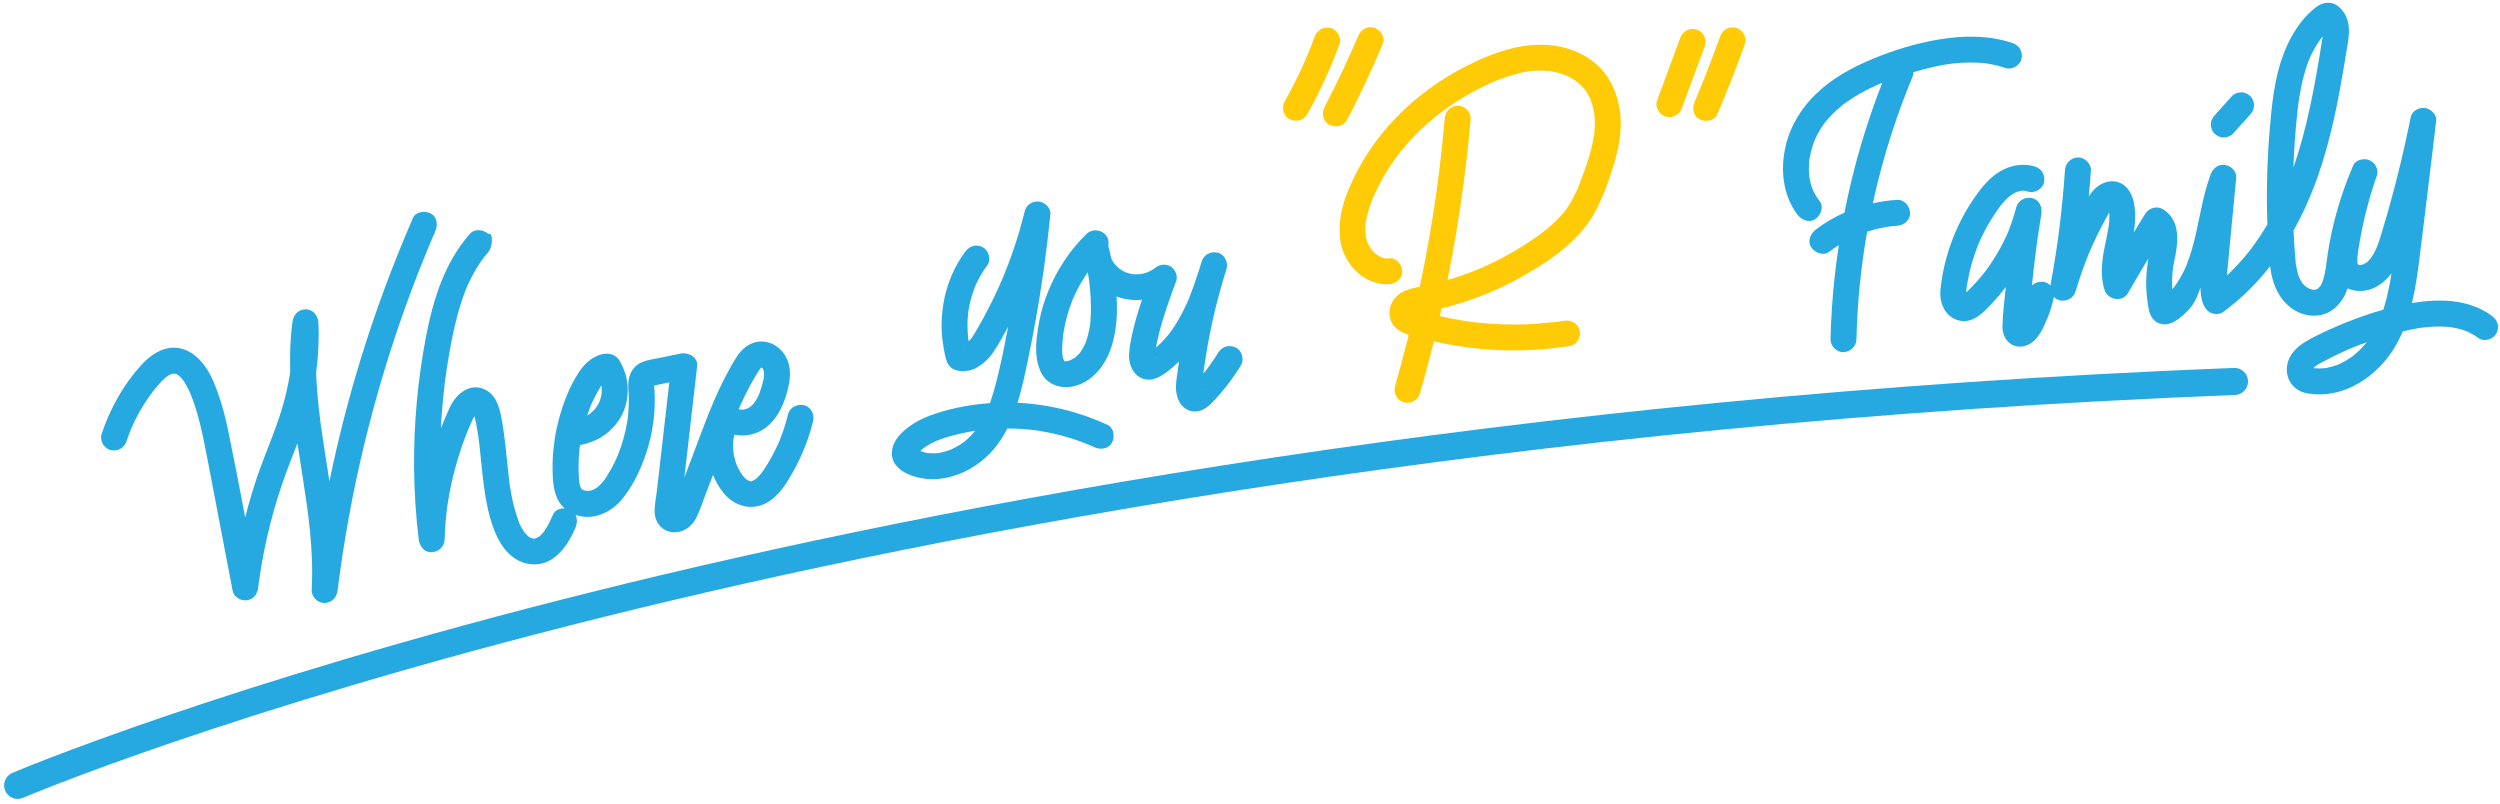
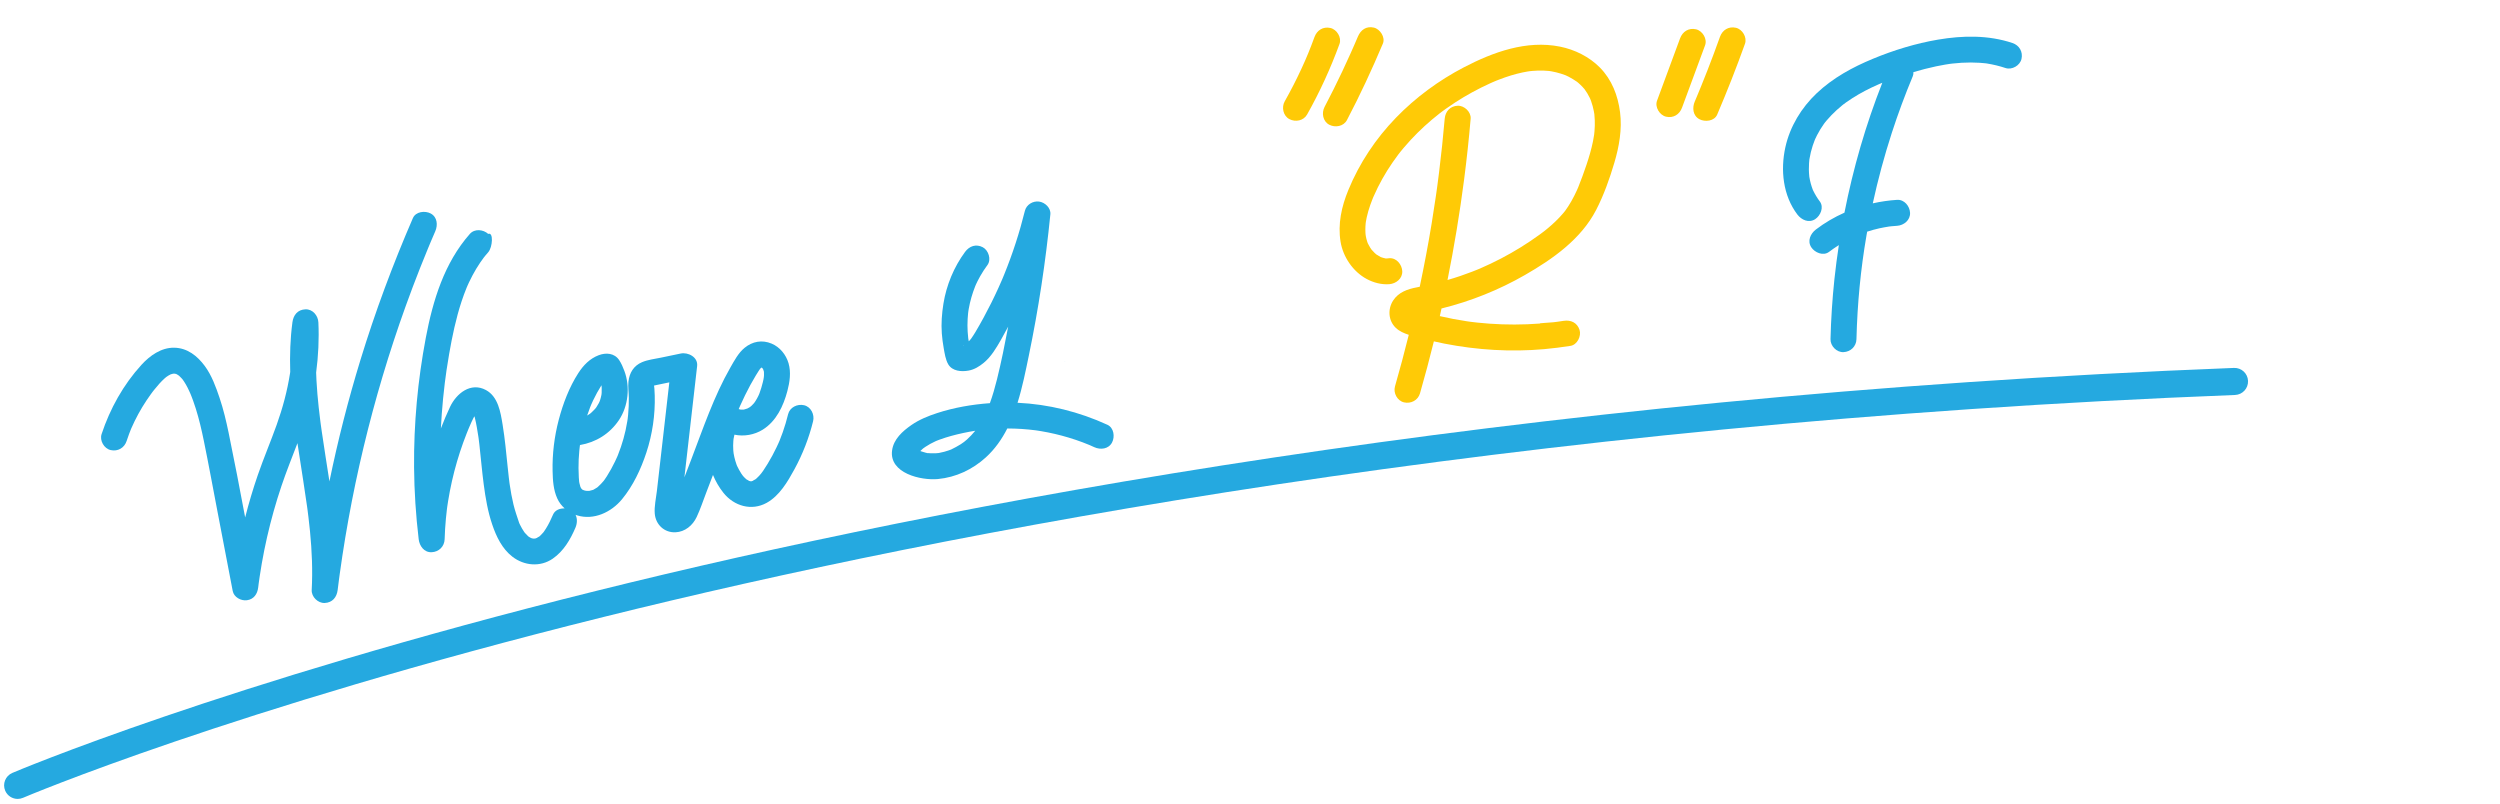
<svg xmlns="http://www.w3.org/2000/svg" width="314px" height="101px">
  <path fill-rule="evenodd" fill="rgb(255, 202, 6)" d="M167.103,3.515 C166.183,3.306 165.413,3.795 165.098,4.654 C164.526,6.219 164.102,7.248 163.453,8.650 C162.811,10.037 162.111,11.397 161.360,12.730 C160.941,13.473 161.158,14.545 161.945,14.960 C162.716,15.367 163.728,15.169 164.175,14.376 C165.772,11.542 167.125,8.574 168.242,5.520 C168.535,4.718 167.913,3.700 167.103,3.515 " />
  <path fill-rule="evenodd" fill="rgb(255, 202, 6)" d="M169.178,15.078 C170.823,11.942 172.317,8.734 173.691,5.471 C174.023,4.683 173.335,3.644 172.553,3.466 C171.598,3.248 170.904,3.760 170.548,4.604 C170.602,4.476 170.591,4.502 170.514,4.684 C170.469,4.789 170.425,4.892 170.380,4.997 C170.291,5.205 170.201,5.413 170.111,5.621 C169.952,5.984 169.792,6.347 169.630,6.709 C169.294,7.458 168.951,8.204 168.601,8.948 C167.887,10.458 167.140,11.953 166.364,13.433 C165.968,14.188 166.146,15.239 166.948,15.663 C167.700,16.060 168.756,15.884 169.178,15.078 " />
  <path fill-rule="evenodd" fill="rgb(255, 202, 6)" d="M213.022,3.680 C212.099,3.470 211.334,3.961 211.017,4.818 C210.052,7.429 209.087,10.040 208.122,12.651 C207.826,13.451 208.453,14.472 209.260,14.656 C210.183,14.866 210.949,14.375 211.265,13.517 C212.230,10.906 213.195,8.296 214.160,5.685 C214.456,4.884 213.830,3.864 213.022,3.680 " />
  <path fill-rule="evenodd" fill="rgb(255, 202, 6)" d="M218.032,3.489 C217.117,3.281 216.335,3.766 216.027,4.628 C215.524,6.036 215.003,7.437 214.459,8.829 C214.197,9.499 213.930,10.168 213.659,10.835 C213.513,11.194 213.365,11.552 213.217,11.910 C213.153,12.063 213.088,12.216 213.024,12.370 C212.948,12.550 212.938,12.574 212.995,12.439 C212.952,12.541 212.908,12.643 212.865,12.745 C212.532,13.527 212.605,14.528 213.450,14.975 C214.149,15.344 215.323,15.228 215.680,14.390 C216.928,11.458 218.099,8.496 219.170,5.494 C219.457,4.690 218.846,3.675 218.032,3.489 " />
-   <path fill-rule="evenodd" fill="rgb(255, 202, 6)" d="M198.086,10.286 C198.141,10.332 198.166,10.353 198.168,10.353 C198.144,10.333 198.120,10.313 198.096,10.293 C198.093,10.291 198.089,10.288 198.086,10.286 " />
  <path fill-rule="evenodd" fill="rgb(255, 202, 6)" d="M202.762,20.442 C202.165,22.456 201.441,24.497 200.477,26.365 C198.580,30.040 195.030,32.533 191.524,34.546 C188.260,36.418 184.711,37.844 181.054,38.745 C180.984,39.065 180.915,39.386 180.842,39.705 C181.960,39.964 183.088,40.182 184.224,40.350 C184.366,40.371 184.507,40.392 184.649,40.411 C184.693,40.416 184.757,40.424 184.775,40.427 C185.049,40.459 185.323,40.493 185.597,40.522 C186.091,40.574 186.586,40.618 187.082,40.653 C188.127,40.727 189.176,40.763 190.225,40.761 C191.301,40.759 192.377,40.717 193.450,40.635 C193.1,40.592 194.549,40.539 195.097,40.476 C195.234,40.459 195.371,40.442 195.508,40.426 C195.524,40.424 195.574,40.417 195.616,40.412 C195.873,40.376 196.130,40.338 196.386,40.298 C197.292,40.157 198.094,40.517 198.391,41.436 C198.641,42.207 198.098,43.310 197.253,43.441 C196.155,43.612 195.052,43.755 193.945,43.853 C189.758,44.225 185.523,43.965 181.400,43.156 C180.963,43.070 180.527,42.974 180.093,42.875 C179.554,45.061 178.975,47.236 178.353,49.401 C178.101,50.278 177.217,50.737 176.348,50.539 C175.496,50.345 174.974,49.353 175.209,48.534 C175.827,46.384 176.404,44.223 176.942,42.052 C176.335,41.857 175.751,41.600 175.307,41.174 C174.364,40.269 174.280,38.828 174.976,37.748 C175.648,36.708 176.783,36.310 177.943,36.093 C178.069,36.070 178.194,36.041 178.319,36.016 C178.878,33.369 179.384,30.710 179.821,28.040 C180.006,26.916 180.179,25.790 180.342,24.662 C180.382,24.380 180.423,24.098 180.462,23.816 C180.485,23.647 180.508,23.477 180.532,23.308 C180.534,23.295 180.540,23.243 180.546,23.200 C180.617,22.675 180.684,22.150 180.749,21.623 C181.027,19.390 181.261,17.152 181.455,14.911 C181.534,13.998 182.139,13.323 183.085,13.281 C183.912,13.243 184.788,14.059 184.714,14.911 C184.494,17.465 184.221,20.013 183.891,22.555 C183.343,26.784 182.646,30.990 181.808,35.167 C182.352,35.009 182.893,34.841 183.429,34.658 C183.913,34.493 184.394,34.319 184.871,34.135 C185.086,34.052 185.300,33.967 185.513,33.881 C185.624,33.836 185.735,33.790 185.846,33.744 C185.863,33.736 185.879,33.730 185.902,33.720 C186.793,33.333 187.672,32.918 188.533,32.467 C190.209,31.592 191.823,30.595 193.353,29.484 C193.537,29.350 193.719,29.214 193.900,29.076 C193.944,29.042 194.020,28.982 194.047,28.961 C194.146,28.882 194.244,28.802 194.341,28.722 C194.691,28.433 195.031,28.133 195.358,27.819 C195.703,27.488 196.032,27.142 196.340,26.778 C196.416,26.688 196.491,26.597 196.564,26.505 C196.575,26.490 196.585,26.477 196.599,26.457 C196.721,26.286 196.841,26.115 196.955,25.940 C197.241,25.502 197.498,25.046 197.733,24.579 C197.839,24.369 197.941,24.156 198.039,23.941 C198.093,23.822 198.146,23.702 198.199,23.582 C198.203,23.571 198.214,23.546 198.225,23.519 C198.602,22.583 198.949,21.635 199.269,20.678 C199.592,19.714 199.880,18.737 200.081,17.739 C200.136,17.467 200.185,17.193 200.224,16.918 C200.222,16.908 200.263,16.544 200.269,16.467 C200.307,16.018 200.320,15.567 200.304,15.116 C200.296,14.872 200.273,14.630 200.254,14.386 C200.252,14.364 200.251,14.348 200.250,14.331 C200.249,14.324 200.248,14.319 200.246,14.311 C200.223,14.192 200.207,14.071 200.183,13.951 C200.100,13.523 199.986,13.101 199.839,12.689 C199.823,12.642 199.745,12.452 199.738,12.428 C199.715,12.379 199.692,12.328 199.668,12.279 C199.573,12.084 199.470,11.894 199.357,11.709 C199.254,11.538 199.141,11.374 199.025,11.212 C199.013,11.197 199.001,11.182 198.993,11.174 C198.918,11.091 198.847,11.006 198.771,10.924 C198.605,10.746 198.429,10.577 198.245,10.417 C198.219,10.395 198.193,10.374 198.168,10.353 C198.170,10.354 198.132,10.322 198.096,10.293 C198.077,10.278 198.059,10.263 198.041,10.247 C198.060,10.263 198.072,10.274 198.086,10.286 C198.074,10.276 198.062,10.267 198.053,10.261 C197.719,10.038 197.387,9.822 197.028,9.640 C196.909,9.579 196.787,9.523 196.666,9.466 C196.659,9.463 196.654,9.461 196.648,9.458 C196.640,9.455 196.632,9.453 196.622,9.450 C196.429,9.388 196.243,9.310 196.049,9.250 C195.662,9.129 195.267,9.033 194.868,8.961 C194.810,8.951 194.617,8.924 194.602,8.920 C194.568,8.916 194.533,8.912 194.498,8.909 C194.297,8.889 194.095,8.876 193.893,8.869 C193.419,8.851 192.944,8.866 192.471,8.907 C192.433,8.910 192.248,8.929 192.152,8.939 C192.074,8.951 191.833,8.985 191.856,8.982 C191.642,9.017 191.428,9.059 191.216,9.103 C190.736,9.205 190.262,9.330 189.793,9.472 C189.270,9.631 188.753,9.813 188.244,10.011 C188.142,10.050 188.040,10.090 187.938,10.131 C187.966,10.120 187.753,10.208 187.669,10.243 C187.575,10.284 187.397,10.361 187.422,10.350 C187.331,10.390 187.240,10.431 187.150,10.472 C186.388,10.817 185.640,11.191 184.907,11.592 C184.172,11.994 183.453,12.424 182.751,12.880 C182.371,13.127 181.997,13.382 181.628,13.644 C181.462,13.762 181.297,13.882 181.134,14.003 C181.085,14.039 180.869,14.204 180.803,14.253 C179.510,15.264 178.293,16.373 177.178,17.578 C176.872,17.908 176.574,18.245 176.285,18.589 C176.154,18.744 176.026,18.900 175.899,19.058 C175.858,19.108 175.672,19.350 175.637,19.392 C175.148,20.049 174.676,20.717 174.243,21.413 C173.815,22.099 173.420,22.804 173.059,23.526 C172.858,23.929 172.670,24.337 172.489,24.749 C172.488,24.752 172.487,24.754 172.486,24.756 C172.442,24.865 172.398,24.972 172.355,25.081 C172.267,25.305 172.183,25.530 172.103,25.757 C171.927,26.263 171.774,26.778 171.659,27.301 C171.618,27.485 171.585,27.670 171.554,27.855 C171.545,27.913 171.531,28.011 171.528,28.047 C171.515,28.179 171.505,28.310 171.499,28.442 C171.486,28.704 171.486,28.967 171.500,29.229 C171.504,29.297 171.510,29.364 171.516,29.431 C171.522,29.471 171.537,29.609 171.546,29.655 C171.586,29.868 171.636,30.080 171.701,30.287 C171.726,30.368 171.757,30.447 171.783,30.528 C171.785,30.534 171.786,30.537 171.787,30.542 C171.790,30.546 171.791,30.548 171.793,30.552 C171.900,30.739 171.988,30.932 172.104,31.115 C172.156,31.197 172.212,31.276 172.267,31.356 C172.393,31.500 172.521,31.641 172.660,31.773 C172.728,31.837 172.799,31.897 172.870,31.959 C173.043,32.074 173.223,32.172 173.402,32.277 C173.410,32.282 173.414,32.285 173.421,32.289 C173.515,32.317 173.606,32.354 173.701,32.380 C173.780,32.402 173.859,32.418 173.939,32.437 C174.004,32.453 174.036,32.462 174.053,32.467 C174.209,32.470 174.406,32.440 174.495,32.433 C175.405,32.365 176.087,33.236 176.124,34.063 C176.166,34.990 175.343,35.629 174.495,35.693 C173.506,35.768 172.513,35.502 171.647,35.035 C169.938,34.113 168.685,32.271 168.375,30.366 C168.011,28.130 168.500,25.937 169.352,23.867 C170.747,20.478 172.787,17.415 175.337,14.782 C177.801,12.238 180.720,10.094 183.860,8.458 C187.546,6.537 191.734,5.014 195.934,5.856 C197.787,6.227 199.603,7.125 200.938,8.475 C202.447,10.001 203.211,11.998 203.479,14.095 C203.752,16.223 203.366,18.402 202.762,20.442 ZM174.017,32.466 C173.956,32.462 173.904,32.453 173.871,32.433 C173.879,32.438 173.961,32.456 174.017,32.466 Z" />
  <path fill-rule="evenodd" fill="rgb(37, 169, 224)" d="M231.517,13.121 C231.454,13.171 231.361,13.248 231.517,13.121 " />
  <path fill-rule="evenodd" fill="rgb(37, 169, 224)" d="M253.899,7.406 C253.710,8.232 252.703,8.814 251.893,8.544 C251.133,8.290 250.359,8.105 249.568,7.976 C249.539,7.971 249.511,7.968 249.488,7.964 C249.423,7.957 249.357,7.949 249.291,7.942 C249.080,7.919 248.869,7.901 248.657,7.887 C248.285,7.862 247.913,7.850 247.541,7.849 C246.763,7.848 245.986,7.897 245.213,7.984 C245.120,7.995 245.026,8.007 244.932,8.019 C244.929,8.019 244.928,8.019 244.924,8.019 C244.710,8.054 244.496,8.084 244.282,8.120 C243.908,8.184 243.534,8.256 243.163,8.334 C242.207,8.535 241.261,8.783 240.324,9.059 C240.335,9.236 240.313,9.411 240.245,9.575 C239.273,11.906 238.394,14.273 237.615,16.675 C236.670,19.588 235.873,22.548 235.221,25.541 C236.224,25.316 237.245,25.167 238.274,25.101 C239.185,25.043 239.866,25.895 239.904,26.731 C239.945,27.650 239.123,28.307 238.274,28.361 C238.050,28.375 237.827,28.392 237.604,28.414 C237.505,28.425 237.406,28.438 237.307,28.447 C237.299,28.448 237.297,28.448 237.290,28.448 C236.874,28.515 236.460,28.585 236.049,28.676 C235.532,28.791 235.021,28.932 234.517,29.095 C234.486,29.266 234.453,29.437 234.424,29.609 C233.705,33.794 233.283,38.106 233.171,42.598 C233.148,43.512 232.443,44.187 231.541,44.228 C230.676,44.267 229.890,43.451 229.912,42.598 C229.975,40.074 230.138,37.554 230.405,35.044 C230.558,33.620 230.744,32.200 230.959,30.785 C230.537,31.054 230.122,31.335 229.723,31.638 C228.998,32.191 227.924,31.722 227.493,31.054 C226.976,30.252 227.402,29.339 228.078,28.824 C229.190,27.978 230.395,27.273 231.664,26.710 C232.754,21.145 234.337,15.683 236.417,10.399 C236.307,10.444 236.197,10.489 236.087,10.534 C236.028,10.560 235.969,10.585 235.910,10.611 C234.782,11.105 233.684,11.671 232.647,12.336 C232.390,12.501 232.137,12.671 231.888,12.848 C231.774,12.930 231.661,13.014 231.548,13.097 C231.540,13.103 231.529,13.112 231.517,13.121 C231.527,13.113 231.533,13.108 231.544,13.099 C231.490,13.143 231.434,13.187 231.380,13.231 C230.907,13.614 230.457,14.023 230.033,14.460 C229.821,14.680 229.615,14.906 229.418,15.139 C229.329,15.244 229.243,15.351 229.156,15.457 C229.336,15.240 229.177,15.432 229.099,15.540 C228.769,15.999 228.475,16.484 228.217,16.986 C228.138,17.142 228.062,17.299 227.989,17.457 C227.961,17.518 227.928,17.605 227.911,17.647 C227.832,17.860 227.748,18.071 227.678,18.288 C227.503,18.825 227.367,19.374 227.275,19.931 C227.269,19.964 227.262,19.999 227.255,20.034 C227.254,20.055 227.252,20.085 227.247,20.138 C227.236,20.267 227.223,20.394 227.215,20.523 C227.198,20.778 227.191,21.035 227.194,21.291 C227.197,21.587 227.219,21.882 227.247,22.177 C227.248,22.187 227.248,22.193 227.249,22.201 C227.251,22.213 227.254,22.227 227.257,22.245 C227.280,22.368 227.301,22.493 227.327,22.616 C227.388,22.901 227.464,23.185 227.556,23.463 C227.595,23.582 227.639,23.700 227.682,23.817 C227.689,23.836 227.691,23.843 227.696,23.855 C227.701,23.867 227.705,23.874 227.713,23.890 C227.953,24.389 228.231,24.858 228.566,25.300 C229.118,26.026 228.651,27.098 227.981,27.530 C227.180,28.046 226.265,27.622 225.751,26.945 C223.936,24.552 223.610,21.357 224.242,18.491 C224.817,15.890 226.252,13.533 228.178,11.711 C230.217,9.781 232.671,8.446 235.246,7.380 C237.859,6.298 240.627,5.451 243.416,4.977 C246.523,4.450 249.738,4.391 252.760,5.401 C253.627,5.690 254.103,6.506 253.899,7.406 ZM236.047,10.550 C235.919,10.603 235.999,10.570 236.060,10.545 C236.055,10.547 236.051,10.549 236.047,10.550 Z" />
  <path fill-rule="evenodd" fill="rgb(37, 169, 224)" d="M291.573,4.773 C291.542,4.811 291.511,4.848 291.480,4.884 C291.479,4.886 291.479,4.886 291.478,4.887 C291.558,4.793 291.579,4.767 291.573,4.773 " />
-   <path fill-rule="evenodd" fill="rgb(37, 169, 224)" d="M313.543,41.887 C313.160,42.612 312.006,42.974 311.314,42.471 C310.869,42.148 310.402,41.880 309.906,41.644 C309.886,41.635 309.871,41.627 309.857,41.620 C309.841,41.615 309.823,41.610 309.798,41.601 C309.670,41.557 309.545,41.508 309.417,41.466 C309.160,41.382 308.899,41.309 308.636,41.247 C308.393,41.191 308.148,41.143 307.901,41.104 C307.857,41.097 307.826,41.091 307.801,41.087 C307.783,41.086 307.760,41.084 307.723,41.081 C307.631,41.073 307.540,41.063 307.449,41.055 C306.893,41.010 306.334,41.001 305.777,41.022 C305.243,41.041 304.714,41.093 304.183,41.153 C304.109,41.164 304.035,41.174 303.961,41.186 C303.868,41.200 303.775,41.216 303.682,41.231 C303.404,41.278 303.127,41.330 302.850,41.386 C302.496,41.458 302.144,41.538 301.792,41.622 C301.084,43.280 300.130,44.821 298.808,46.147 C297.288,47.671 295.318,48.908 293.188,49.335 C292.006,49.572 290.775,49.621 289.591,49.359 C288.167,49.044 287.187,47.817 287.222,46.354 C287.258,44.878 288.223,43.761 289.419,43.010 C290.439,42.371 291.559,41.858 292.653,41.360 C294.821,40.375 297.056,39.539 299.348,38.894 C299.636,37.995 299.865,37.077 300.051,36.151 C300.164,35.590 300.261,35.027 300.350,34.462 C300.356,34.420 300.362,34.378 300.369,34.337 C299.210,35.844 297.507,36.901 295.493,36.439 C295.266,36.386 295.054,36.312 294.855,36.222 C294.476,37.326 293.853,38.332 292.854,38.999 C291.339,40.013 289.274,39.774 287.842,38.729 C286.285,37.592 285.494,35.868 285.209,33.994 C285.180,33.803 285.155,33.611 285.130,33.419 C283.435,35.601 281.467,37.568 279.185,39.215 C278.633,39.613 277.643,39.458 277.209,38.961 C276.678,38.351 276.446,37.693 276.364,36.1 C275.867,37.784 275.291,38.530 274.631,39.177 C273.679,40.111 272.294,41.285 270.905,40.472 C270.155,40.034 269.937,39.245 269.810,38.451 C269.704,37.785 269.619,37.113 269.581,36.439 C269.507,35.147 269.610,33.862 269.818,32.587 C269.825,32.539 269.836,32.491 269.845,32.443 C268.984,33.879 268.135,35.322 267.300,36.773 C266.581,38.024 264.736,37.693 264.321,36.384 C263.738,34.541 264.017,32.614 264.396,30.762 C264.551,30.000 264.725,29.242 264.847,28.473 C264.857,28.406 264.866,28.346 264.870,28.315 C264.876,28.260 264.883,28.203 264.889,28.147 C264.908,27.964 264.922,27.780 264.931,27.596 C264.946,27.296 264.937,26.998 264.919,26.699 C264.849,26.822 264.778,26.944 264.708,27.067 C263.857,28.580 263.081,30.140 262.408,31.741 C262.378,31.816 262.304,31.995 262.303,31.997 C262.262,32.097 262.221,32.197 262.181,32.297 C262.111,32.472 262.042,32.648 261.974,32.824 C261.818,33.227 261.668,33.632 261.523,34.039 C261.225,34.879 260.951,35.726 260.699,36.581 C260.441,37.457 259.569,37.919 258.694,37.719 C258.389,37.650 258.148,37.490 257.962,37.284 C257.956,37.334 257.954,37.384 257.944,37.434 C257.763,38.283 257.508,39.109 257.175,39.911 C256.800,40.816 256.404,41.754 255.765,42.507 C255.144,43.241 254.146,43.726 253.178,43.473 C252.052,43.179 251.471,42.081 251.505,40.975 C251.556,39.369 251.755,37.751 251.916,36.153 C251.919,36.118 251.923,36.084 251.927,36.050 C251.394,36.749 250.830,37.426 250.230,38.066 C249.216,39.146 247.972,40.528 246.340,40.309 C244.439,40.053 243.554,38.181 243.717,36.421 C243.848,35.002 244.128,33.582 244.518,32.212 C245.275,29.552 246.474,26.983 248.067,24.721 C248.916,23.517 249.855,22.360 251.124,21.576 C252.431,20.767 254.103,20.445 255.586,20.916 C256.456,21.193 256.927,22.032 256.724,22.921 C256.534,23.756 255.532,24.318 254.719,24.059 C254.658,24.040 254.309,23.975 254.320,23.962 C254.218,23.960 254.117,23.961 254.015,23.954 C253.933,23.961 253.894,23.963 253.882,23.962 C253.854,23.968 253.827,23.972 253.800,23.977 C253.680,24.003 253.562,24.033 253.445,24.069 C253.368,24.093 253.291,24.120 253.214,24.148 C253.195,24.157 253.180,24.164 253.153,24.177 C253.046,24.236 252.937,24.291 252.832,24.353 C252.717,24.422 252.608,24.498 252.499,24.575 C252.453,24.615 252.305,24.731 252.288,24.746 C252.070,24.940 251.865,25.148 251.670,25.364 C251.539,25.509 251.416,25.660 251.291,25.810 C251.270,25.834 251.253,25.854 251.239,25.871 C251.226,25.890 251.210,25.912 251.188,25.943 C250.831,26.438 250.483,26.936 250.161,27.454 C249.552,28.429 249.019,29.451 248.559,30.505 C248.539,30.559 248.413,30.860 248.398,30.899 C248.361,30.993 248.324,31.089 248.287,31.185 C248.179,31.472 248.076,31.761 247.978,32.053 C247.800,32.586 247.640,33.126 247.501,33.671 C247.361,34.216 247.241,34.766 247.141,35.320 C247.091,35.596 247.047,35.873 247.007,36.151 C247.000,36.211 246.989,36.304 246.985,36.341 C246.971,36.472 246.959,36.603 246.955,36.736 C246.956,36.735 246.957,36.734 246.958,36.733 C247.764,35.971 248.497,35.146 249.198,34.287 C249.223,34.256 249.239,34.237 249.251,34.223 C249.263,34.206 249.275,34.189 249.297,34.160 C249.383,34.045 249.470,33.930 249.555,33.813 C249.697,33.619 249.835,33.422 249.971,33.223 C250.270,32.786 250.554,32.339 250.823,31.884 C251.117,31.387 251.393,30.880 251.651,30.363 C251.769,30.126 251.883,29.887 251.993,29.646 C252.043,29.537 252.090,29.426 252.141,29.317 C252.156,29.284 252.167,29.260 252.176,29.239 C252.184,29.221 252.192,29.201 252.202,29.175 C252.617,28.148 252.969,27.100 253.246,26.027 C253.474,25.144 254.401,24.695 255.251,24.889 C256.173,25.098 256.525,26.055 256.389,26.894 C256.241,27.812 256.099,28.733 255.966,29.655 C255.908,30.058 255.852,30.461 255.796,30.865 C255.785,30.944 255.779,30.988 255.776,31.014 C255.763,31.109 255.751,31.203 255.738,31.297 C255.708,31.528 255.678,31.759 255.649,31.990 C255.486,33.277 255.343,34.566 255.211,35.856 C255.623,35.466 256.252,35.303 256.805,35.429 C257.107,35.498 257.351,35.659 257.540,35.868 C257.546,35.817 257.547,35.765 257.556,35.714 C257.782,34.496 257.991,33.275 258.182,32.052 C258.275,31.454 258.364,30.856 258.449,30.257 C258.473,30.086 258.496,29.914 258.520,29.743 C258.526,29.699 258.532,29.655 258.538,29.611 C258.540,29.600 258.541,29.592 258.543,29.576 C258.580,29.291 258.617,29.006 258.653,28.719 C258.958,26.290 259.191,23.851 259.358,21.408 C259.420,20.496 260.055,19.820 260.987,19.779 C261.827,19.741 262.676,20.556 262.618,21.408 C262.543,22.494 262.453,23.580 262.352,24.664 C262.522,24.411 262.700,24.164 262.902,23.936 C263.670,23.063 264.841,22.540 265.997,22.871 C267.166,23.205 267.800,24.345 268.022,25.463 C268.271,26.717 268.197,27.960 268.006,29.197 C268.480,28.419 268.949,27.638 269.430,26.863 C269.888,26.126 270.894,25.810 271.660,26.279 C273.747,27.555 273.630,30.033 273.218,32.141 C273.121,32.636 273.013,33.128 272.936,33.627 C272.931,33.681 272.898,33.929 272.898,33.932 C272.883,34.071 272.872,34.210 272.861,34.349 C272.838,34.655 272.823,34.961 272.818,35.268 C272.812,35.620 272.821,35.973 272.838,36.325 C272.884,36.272 272.931,36.221 272.976,36.167 C273.018,36.116 273.059,36.065 273.100,36.014 C273.113,35.997 273.124,35.982 273.143,35.956 C273.354,35.654 273.562,35.353 273.752,35.036 C273.918,34.757 274.074,34.472 274.220,34.183 C274.304,34.017 274.385,33.849 274.463,33.680 C274.480,33.641 274.582,33.400 274.614,33.329 C274.862,32.710 275.081,32.080 275.270,31.439 C276.200,28.285 276.515,24.976 277.665,21.883 C277.952,21.111 278.610,20.601 279.454,20.715 C280.188,20.814 280.944,21.511 280.867,22.316 C280.616,24.960 280.366,27.603 280.114,30.247 C279.991,31.554 279.867,32.862 279.743,34.170 C279.728,34.316 279.713,34.463 279.698,34.610 C279.953,34.372 280.203,34.129 280.449,33.881 C280.916,33.409 281.365,32.919 281.797,32.416 C282.013,32.163 282.225,31.907 282.433,31.647 C282.493,31.573 282.551,31.498 282.610,31.424 C282.614,31.419 282.631,31.396 282.650,31.373 C282.683,31.329 282.737,31.257 282.746,31.245 C282.804,31.168 282.860,31.092 282.917,31.015 C283.589,30.105 284.209,29.157 284.785,28.183 C284.649,24.271 284.741,20.351 285.064,16.450 C285.331,13.211 285.647,9.870 286.806,6.809 C287.393,5.257 288.152,3.843 289.197,2.552 C289.645,1.998 290.150,1.494 290.706,1.049 C291.356,0.527 292.054,0.198 292.913,0.408 C293.526,0.558 293.993,1.013 294.346,1.507 C295.461,3.069 294.929,5.121 294.649,6.855 C294.352,8.689 294.041,10.520 293.685,12.343 C292.970,16.006 292.072,19.645 290.757,23.142 C290.003,25.144 289.113,27.096 288.074,28.958 C288.097,29.488 288.124,30.018 288.155,30.548 C288.187,31.112 288.224,31.677 288.268,32.240 C288.284,32.436 288.301,32.632 288.321,32.828 C288.331,32.926 288.342,33.024 288.353,33.122 C288.355,33.141 288.356,33.155 288.358,33.170 C288.360,33.179 288.361,33.188 288.364,33.201 C288.453,33.657 288.530,34.110 288.673,34.555 C288.703,34.646 288.737,34.737 288.768,34.829 C288.775,34.849 288.780,34.865 288.785,34.880 C288.790,34.888 288.794,34.895 288.800,34.906 C288.909,35.095 288.997,35.294 289.116,35.478 C289.175,35.568 289.409,35.793 289.164,35.556 C289.224,35.614 289.277,35.685 289.336,35.746 C289.410,35.821 289.498,35.888 289.568,35.966 C289.571,35.969 289.571,35.969 289.574,35.972 C289.723,36.071 289.872,36.164 290.028,36.252 C290.039,36.259 290.044,36.262 290.054,36.267 C290.128,36.294 290.203,36.321 290.279,36.343 C290.306,36.350 290.424,36.373 290.500,36.389 C290.560,36.393 290.622,36.397 290.632,36.397 C290.651,36.397 290.720,36.393 290.781,36.389 C290.789,36.386 290.793,36.385 290.803,36.382 C290.816,36.378 290.868,36.368 290.921,36.355 C290.936,36.347 290.948,36.341 290.971,36.329 C290.988,36.320 291.004,36.311 291.021,36.302 C291.039,36.289 291.095,36.263 291.147,36.236 C291.157,36.225 291.163,36.218 291.177,36.203 C291.251,36.124 291.329,36.048 291.403,35.969 C291.418,35.953 291.425,35.945 291.436,35.934 C291.508,35.815 291.593,35.634 291.605,35.611 C291.622,35.578 291.646,35.539 291.668,35.499 C291.673,35.480 291.681,35.456 291.691,35.423 C291.746,35.254 291.805,35.088 291.853,34.916 C291.955,34.548 292.031,34.174 292.094,33.797 C292.107,33.718 292.119,33.638 292.131,33.559 C292.132,33.555 292.134,33.538 292.138,33.518 C292.137,33.515 292.167,33.307 292.170,33.287 C292.181,33.194 292.192,33.101 292.204,33.008 C292.722,28.929 293.786,25.010 295.377,21.226 C295.383,21.209 295.388,21.192 295.394,21.175 C295.395,21.175 295.396,21.175 295.397,21.176 C295.452,21.046 295.502,20.915 295.559,20.785 C295.881,20.040 296.921,19.834 297.594,20.119 C298.294,20.414 298.805,21.274 298.538,22.041 C297.602,24.724 296.879,27.478 296.389,30.277 C296.332,30.606 296.278,30.936 296.226,31.266 C296.200,31.431 296.177,31.597 296.152,31.762 C296.149,31.783 296.142,31.827 296.137,31.867 C296.110,32.096 296.087,32.325 296.081,32.556 C296.079,32.642 296.079,32.728 296.081,32.814 C296.083,32.867 296.087,32.919 296.091,32.971 C296.101,33.023 296.111,33.075 296.125,33.125 C296.129,33.136 296.129,33.140 296.132,33.149 C296.132,33.149 296.132,33.148 296.133,33.150 C296.141,33.175 296.148,33.198 296.152,33.212 C296.160,33.223 296.168,33.234 296.174,33.244 C296.176,33.245 296.179,33.246 296.181,33.246 C296.179,33.246 296.177,33.246 296.175,33.245 C296.186,33.263 296.196,33.278 296.201,33.289 C296.193,33.271 296.187,33.261 296.181,33.246 C296.162,33.208 296.148,33.179 296.141,33.165 C296.148,33.178 296.161,33.198 296.176,33.220 C296.188,33.207 296.251,33.235 296.263,33.250 C296.320,33.263 296.400,33.280 296.449,33.285 C296.471,33.287 296.488,33.289 296.504,33.291 C296.515,33.288 296.526,33.285 296.541,33.281 C296.622,33.259 296.712,33.229 296.795,33.212 C296.823,33.202 296.839,33.196 296.857,33.190 C296.890,33.173 296.925,33.158 296.957,33.140 C297.062,33.084 297.158,33.017 297.260,32.957 C297.278,32.946 297.294,32.938 297.309,32.932 C297.370,32.876 297.432,32.804 297.473,32.764 C297.537,32.701 297.724,32.476 297.757,32.446 C297.875,32.281 297.989,32.115 298.091,31.939 C298.216,31.722 298.331,31.499 298.437,31.272 C298.467,31.209 298.628,30.814 298.475,31.197 C298.507,31.118 298.539,31.039 298.570,30.960 C298.737,30.530 298.880,30.093 299.016,29.652 C300.527,24.749 301.773,19.762 302.784,14.732 C302.944,13.935 303.821,13.464 304.572,13.565 C305.290,13.662 306.082,14.364 305.985,15.166 C305.269,21.072 304.584,26.982 303.833,32.884 C303.614,34.601 303.352,36.357 302.941,38.065 C306.397,37.478 310.068,37.555 312.959,39.657 C313.698,40.194 313.990,41.041 313.543,41.887 ZM290.204,46.149 C290.222,46.152 290.234,46.155 290.248,46.159 C290.248,46.159 290.248,46.159 290.248,46.159 C290.234,46.156 290.219,46.152 290.204,46.149 ZM290.253,46.160 C290.253,46.160 290.254,46.160 290.254,46.160 C290.266,46.163 290.279,46.166 290.292,46.169 C290.282,46.166 290.266,46.163 290.253,46.160 ZM290.474,46.427 C290.474,46.429 290.473,46.430 290.472,46.432 C290.472,46.432 290.472,46.432 290.472,46.433 C290.478,46.567 290.520,46.786 290.474,46.427 ZM296.157,43.391 C295.535,43.634 295.201,43.774 294.744,43.976 C294.248,44.195 293.756,44.423 293.269,44.660 C292.756,44.909 292.249,45.168 291.748,45.437 C291.538,45.550 291.328,45.663 291.124,45.788 C291.024,45.850 290.927,45.916 290.829,45.979 C290.812,45.991 290.805,45.995 290.791,46.003 C290.786,46.011 290.785,46.015 290.775,46.026 C290.748,46.058 290.643,46.178 290.584,46.235 C290.604,46.240 290.623,46.245 290.642,46.249 C290.653,46.250 290.664,46.250 290.678,46.250 C290.897,46.261 291.113,46.280 291.333,46.279 C291.551,46.278 291.767,46.261 291.984,46.247 C292.012,46.245 292.030,46.244 292.048,46.243 C292.140,46.229 292.233,46.209 292.321,46.191 C292.793,46.096 293.244,45.950 293.695,45.786 C293.697,45.785 293.700,45.784 293.702,45.783 C293.690,45.789 293.683,45.792 293.669,45.799 C293.682,45.793 293.696,45.786 293.709,45.780 C293.751,45.763 293.814,45.733 293.825,45.726 C293.873,45.705 293.921,45.683 293.968,45.660 C294.167,45.563 294.362,45.460 294.553,45.350 C294.765,45.228 294.972,45.098 295.175,44.962 C295.286,44.887 295.395,44.808 295.504,44.730 C295.515,44.723 295.520,44.719 295.529,44.713 C295.869,44.440 296.195,44.151 296.503,43.842 C296.694,43.650 296.879,43.451 297.056,43.247 C297.130,43.161 297.203,43.075 297.274,42.988 C297.276,42.985 297.279,42.982 297.281,42.979 C296.905,43.113 296.529,43.247 296.157,43.391 ZM246.998,37.218 C246.999,37.220 247.001,37.222 247.002,37.224 C247.014,37.240 247.021,37.250 247.023,37.256 C247.071,37.322 247.127,37.370 246.998,37.218 ZM264.738,25.762 C264.741,25.761 264.743,25.762 264.746,25.762 C264.733,25.697 264.721,25.716 264.738,25.762 ZM289.140,17.543 C289.890,14.818 290.458,12.049 290.952,9.269 C291.195,7.904 291.419,6.537 291.637,5.168 C291.666,4.988 291.694,4.809 291.722,4.630 C291.725,4.615 291.726,4.605 291.728,4.594 C291.728,4.592 291.728,4.590 291.729,4.587 C291.722,4.596 291.714,4.603 291.707,4.611 C291.661,4.664 291.617,4.719 291.573,4.773 C291.564,4.781 291.507,4.846 291.483,4.881 C291.482,4.882 291.481,4.883 291.480,4.885 C291.474,4.892 291.468,4.899 291.462,4.907 C291.469,4.898 291.472,4.894 291.478,4.887 C290.952,5.624 290.513,6.396 290.133,7.219 C290.120,7.246 290.111,7.265 290.104,7.280 C290.100,7.289 290.097,7.298 290.093,7.309 C290.061,7.390 290.028,7.471 289.996,7.553 C289.917,7.757 289.842,7.963 289.770,8.170 C289.619,8.609 289.485,9.055 289.365,9.503 C289.128,10.388 288.945,11.288 288.798,12.192 C288.758,12.434 288.722,12.678 288.687,12.922 C288.680,12.971 288.665,13.083 288.661,13.117 C288.657,13.150 288.652,13.183 288.648,13.216 C288.597,13.624 288.552,14.033 288.510,14.442 C288.402,15.489 288.311,16.536 288.236,17.586 C288.154,18.741 288.093,19.898 288.051,21.055 C288.452,19.896 288.814,18.725 289.140,17.543 ZM291.348,36.040 C291.365,36.041 291.395,36.001 291.428,35.947 C291.389,35.991 291.345,36.040 291.348,36.040 ZM296.252,33.259 C296.241,33.259 296.223,33.256 296.197,33.250 C296.197,33.251 296.197,33.251 296.197,33.251 C296.252,33.265 296.308,33.278 296.360,33.295 C296.311,33.279 296.277,33.268 296.252,33.259 Z" />
-   <path fill-rule="evenodd" fill="rgb(37, 169, 224)" d="M296.141,33.165 C296.136,33.155 296.133,33.151 296.133,33.149 C296.133,33.150 296.133,33.150 296.133,33.150 C296.134,33.153 296.136,33.157 296.141,33.165 " />
  <path fill-rule="evenodd" fill="rgb(37, 169, 224)" d="M293.702,45.783 C293.704,45.783 293.707,45.781 293.709,45.780 C293.747,45.762 293.786,45.744 293.825,45.726 C293.833,45.722 293.804,45.734 293.702,45.783 " />
-   <path fill-rule="evenodd" fill="rgb(37, 169, 224)" d="M279.310,17.271 C279.728,17.252 280.173,17.115 280.462,16.793 C281.185,15.989 281.908,15.183 282.632,14.378 C282.920,14.056 283.109,13.667 283.109,13.226 C283.109,12.825 282.931,12.348 282.632,12.073 C282.321,11.788 281.913,11.576 281.479,11.596 C281.060,11.614 280.615,11.751 280.327,12.073 C279.604,12.878 278.880,13.683 278.157,14.488 C277.868,14.810 277.680,15.200 277.680,15.641 C277.680,16.040 277.857,16.518 278.157,16.793 C278.467,17.078 278.876,17.290 279.310,17.271 " />
  <path fill-rule="evenodd" fill="rgb(37, 169, 224)" d="M139.671,55.581 C139.233,56.411 138.214,56.521 137.442,56.166 C137.254,56.080 137.066,55.996 136.878,55.913 C136.857,55.904 136.843,55.898 136.827,55.891 C136.546,55.774 136.264,55.662 135.979,55.555 C135.401,55.338 134.816,55.140 134.224,54.963 C133.091,54.621 131.936,54.352 130.768,54.155 C130.591,54.125 130.413,54.097 130.235,54.070 C130.201,54.065 130.119,54.054 130.062,54.046 C129.779,54.010 129.496,53.977 129.211,53.949 C128.622,53.892 128.031,53.854 127.439,53.833 C127.132,53.823 126.824,53.817 126.516,53.817 C125.826,55.173 124.955,56.417 123.810,57.457 C122.139,58.976 120.064,59.952 117.811,60.167 C115.668,60.372 111.661,59.437 112.046,56.570 C112.236,55.156 113.359,54.159 114.471,53.386 C115.445,52.708 116.579,52.248 117.703,51.882 C119.836,51.187 122.090,50.800 124.330,50.638 C124.685,49.664 124.968,48.665 125.219,47.659 C125.763,45.467 126.207,43.247 126.627,41.028 C126.334,41.583 126.033,42.133 125.721,42.677 C125.126,43.714 124.498,44.793 123.564,45.564 C123.004,46.027 122.379,46.415 121.653,46.546 C120.754,46.710 119.609,46.627 119.095,45.750 C118.759,45.176 118.644,44.367 118.528,43.719 C118.420,43.114 118.339,42.501 118.293,41.888 C118.200,40.636 118.295,39.389 118.493,38.151 C118.865,35.822 119.811,33.538 121.211,31.640 C121.753,30.905 122.590,30.606 123.441,31.055 C124.162,31.437 124.533,32.596 124.025,33.285 C123.690,33.740 123.381,34.211 123.104,34.703 C122.988,34.907 122.878,35.115 122.773,35.325 C122.711,35.452 122.650,35.578 122.591,35.707 C122.582,35.727 122.519,35.875 122.492,35.935 C122.123,36.864 121.842,37.824 121.671,38.809 C121.653,38.908 121.638,39.007 121.623,39.106 C121.620,39.134 121.601,39.274 121.592,39.354 C121.568,39.587 121.549,39.822 121.536,40.057 C121.506,40.597 121.507,41.137 121.539,41.677 C121.555,41.935 121.579,42.192 121.607,42.449 C121.609,42.471 121.611,42.487 121.612,42.503 C121.616,42.522 121.620,42.546 121.625,42.575 C121.641,42.672 121.658,42.770 121.675,42.867 C121.724,42.815 121.778,42.767 121.825,42.714 C121.875,42.658 121.921,42.601 121.969,42.544 C122.156,42.274 122.336,42.005 122.504,41.722 C123.211,40.531 123.872,39.313 124.490,38.073 C124.811,37.430 125.120,36.780 125.417,36.125 C125.559,35.809 125.699,35.493 125.837,35.175 C125.868,35.101 125.899,35.028 125.931,34.954 C125.936,34.943 125.937,34.940 125.941,34.931 C125.945,34.921 125.947,34.916 125.953,34.902 C126.014,34.754 126.075,34.607 126.135,34.459 C127.190,31.867 128.053,29.201 128.725,26.485 C128.921,25.693 129.736,25.213 130.513,25.318 C131.244,25.416 132.007,26.114 131.926,26.919 C131.331,32.881 130.434,38.815 129.217,44.682 C128.821,46.594 128.416,48.632 127.804,50.588 C131.698,50.767 135.537,51.721 139.087,53.351 C139.914,53.731 140.050,54.864 139.671,55.581 ZM115.249,57.041 C115.248,57.041 115.248,57.041 115.248,57.042 C115.244,57.058 115.243,57.068 115.238,57.091 C115.244,57.074 115.245,57.057 115.249,57.040 C115.249,57.040 115.249,57.041 115.249,57.041 ZM122.486,54.103 C121.978,54.183 121.472,54.279 120.969,54.387 C119.973,54.602 118.981,54.863 118.024,55.213 C117.979,55.230 117.652,55.359 117.638,55.361 C117.585,55.384 117.533,55.407 117.481,55.431 C117.264,55.530 117.050,55.637 116.841,55.752 C116.634,55.867 116.431,55.990 116.233,56.121 C116.131,56.188 116.032,56.260 115.933,56.333 C115.919,56.346 115.905,56.359 115.884,56.378 C115.786,56.467 115.688,56.555 115.593,56.646 C115.631,56.663 115.670,56.678 115.692,56.686 C115.809,56.725 115.927,56.762 116.046,56.794 C116.172,56.828 116.340,56.890 116.490,56.914 C116.513,56.910 116.545,56.908 116.579,56.910 C116.702,56.918 116.824,56.930 116.947,56.934 C117.152,56.942 117.358,56.939 117.564,56.927 C117.576,56.926 117.779,56.908 117.879,56.900 C117.918,56.893 117.957,56.886 117.995,56.879 C118.202,56.841 118.406,56.794 118.609,56.739 C118.793,56.689 118.975,56.633 119.154,56.570 C119.255,56.535 119.353,56.496 119.454,56.460 C119.458,56.458 119.462,56.457 119.466,56.455 C119.470,56.453 119.472,56.452 119.477,56.450 C119.881,56.245 120.280,56.049 120.662,55.801 C120.809,55.706 120.952,55.603 121.093,55.500 C121.114,55.476 121.394,55.253 121.458,55.196 C121.818,54.873 122.142,54.520 122.451,54.149 C122.466,54.131 122.478,54.116 122.489,54.103 C122.489,54.103 122.488,54.103 122.486,54.103 ZM120.969,43.357 C120.991,43.356 121.014,43.355 121.038,43.355 C121.049,43.348 121.058,43.343 121.070,43.337 C121.035,43.323 120.997,43.337 120.969,43.357 Z" />
  <path fill-rule="evenodd" fill="rgb(37, 169, 224)" d="M133.699,45.351 C133.700,45.353 133.702,45.355 133.703,45.355 C133.715,45.359 133.728,45.362 133.741,45.367 C133.755,45.368 133.769,45.370 133.784,45.372 C133.825,45.365 133.745,45.355 133.699,45.351 " />
-   <path fill-rule="evenodd" fill="rgb(37, 169, 224)" d="M155.845,45.909 C154.784,47.634 153.529,49.260 152.106,50.702 C151.277,51.543 150.178,52.001 149.055,51.421 C148.157,50.957 147.801,49.921 147.714,48.982 C147.642,48.208 147.817,47.397 147.916,46.631 C147.968,46.223 148.024,45.817 148.082,45.410 C147.616,45.868 147.121,46.292 146.599,46.691 C145.588,47.462 144.355,48.093 143.124,47.362 C142.125,46.769 141.735,45.486 141.814,44.383 C141.895,43.233 142.165,42.068 142.445,40.953 C142.725,39.837 143.064,38.739 143.434,37.651 C142.371,37.759 141.282,37.629 140.239,37.232 C140.312,38.406 140.313,39.591 140.181,40.754 C139.883,43.371 139.030,45.968 136.842,47.599 C135.550,48.564 133.781,48.965 132.280,48.279 C130.823,47.615 130.285,45.999 130.169,44.520 C130.060,43.132 130.278,41.671 130.539,40.313 C130.790,39.004 131.181,37.726 131.693,36.495 C132.799,33.831 134.384,31.406 136.460,29.394 C137.115,28.760 138.106,28.789 138.765,29.394 C139.170,29.765 139.307,30.348 139.200,30.877 C139.348,31.421 139.479,31.970 139.596,32.522 C139.664,32.647 139.730,32.773 139.807,32.892 C139.816,32.905 139.847,32.951 139.877,32.997 C139.911,33.037 140.014,33.172 140.019,33.178 C140.160,33.338 140.311,33.492 140.470,33.635 C140.485,33.649 140.551,33.703 140.601,33.745 C140.656,33.784 140.731,33.839 140.750,33.851 C140.929,33.970 141.117,34.070 141.307,34.170 C141.324,34.179 141.337,34.186 141.350,34.193 C141.365,34.197 141.380,34.202 141.400,34.209 C141.483,34.237 141.565,34.266 141.650,34.291 C141.775,34.329 141.903,34.362 142.031,34.390 C142.047,34.394 142.103,34.405 142.158,34.416 C142.223,34.422 142.369,34.441 142.377,34.442 C142.486,34.449 142.596,34.452 142.705,34.453 C142.815,34.453 142.925,34.451 143.035,34.445 C143.052,34.444 143.109,34.440 143.165,34.436 C143.228,34.426 143.356,34.409 143.384,34.403 C143.491,34.381 143.598,34.356 143.704,34.328 C143.810,34.301 143.915,34.269 144.019,34.235 C144.061,34.221 144.266,34.135 144.261,34.143 C144.411,34.070 144.559,33.994 144.702,33.908 C144.796,33.851 144.883,33.783 144.978,33.728 C144.983,33.725 144.984,33.725 144.989,33.722 C144.998,33.715 145.001,33.712 145.012,33.702 C145.595,33.221 146.302,33.085 146.987,33.448 C147.583,33.762 147.975,34.643 147.736,35.288 C146.942,37.438 146.147,39.594 145.588,41.820 C145.466,42.307 145.355,42.796 145.259,43.289 C145.235,43.411 145.214,43.535 145.192,43.658 C145.404,43.472 145.612,43.282 145.811,43.083 C146.090,42.804 146.356,42.513 146.610,42.211 C146.667,42.143 146.723,42.076 146.778,42.008 C146.779,42.006 146.878,41.880 146.921,41.825 C146.941,41.798 146.959,41.774 146.967,41.763 C147.032,41.675 147.097,41.585 147.161,41.495 C147.622,40.841 148.036,40.154 148.412,39.446 C148.601,39.088 148.782,38.726 148.953,38.359 C149.039,38.174 149.123,37.989 149.205,37.802 C149.242,37.719 149.277,37.636 149.314,37.553 C149.314,37.551 149.315,37.550 149.316,37.548 C149.322,37.534 149.327,37.520 149.334,37.503 C149.783,36.379 150.181,35.240 150.546,34.089 C150.667,33.681 150.791,33.276 150.918,32.871 C151.193,32.000 152.035,31.530 152.924,31.733 C153.771,31.926 154.303,32.920 154.062,33.738 C153.517,35.465 153.030,37.209 152.606,38.970 C152.230,40.538 151.903,42.119 151.626,43.707 C151.490,44.487 151.366,45.270 151.254,46.055 C151.238,46.167 151.223,46.279 151.207,46.391 C151.205,46.409 151.204,46.415 151.202,46.427 C151.200,46.439 151.200,46.445 151.197,46.463 C151.178,46.614 151.159,46.765 151.140,46.917 C151.184,46.863 151.232,46.812 151.276,46.758 C151.393,46.616 151.506,46.473 151.620,46.330 C151.679,46.252 151.739,46.173 151.797,46.093 C152.235,45.502 152.645,44.891 153.030,44.264 C153.507,43.488 154.464,43.259 155.260,43.679 C156.026,44.084 156.292,45.182 155.845,45.909 ZM136.793,35.250 C136.784,35.199 136.747,34.936 136.738,34.880 C136.712,34.714 136.685,34.549 136.656,34.384 C136.646,34.323 136.632,34.263 136.621,34.202 C136.528,34.336 136.432,34.467 136.342,34.604 C135.977,35.161 135.641,35.737 135.336,36.329 C135.183,36.625 135.037,36.924 134.900,37.227 C134.869,37.294 134.771,37.525 134.769,37.527 C134.720,37.648 134.670,37.769 134.623,37.892 C134.197,39.001 133.871,40.150 133.656,41.320 C133.626,41.483 133.598,41.647 133.572,41.811 C133.562,41.876 133.547,41.993 133.540,42.042 C133.512,42.293 133.483,42.543 133.463,42.795 C133.419,43.347 133.387,43.905 133.424,44.459 C133.427,44.500 133.432,44.543 133.436,44.585 C133.456,44.633 133.498,44.897 133.507,44.930 C133.516,44.964 133.581,45.117 133.607,45.207 C133.623,45.237 133.639,45.269 133.651,45.294 C133.656,45.305 133.658,45.309 133.662,45.318 C133.678,45.333 133.690,45.344 133.699,45.351 C133.696,45.351 133.693,45.351 133.691,45.350 C133.692,45.352 133.694,45.352 133.695,45.353 C133.698,45.354 133.701,45.355 133.703,45.355 C133.705,45.356 133.708,45.359 133.709,45.360 C133.712,45.362 133.712,45.362 133.715,45.363 C133.724,45.365 133.732,45.366 133.741,45.367 C133.749,45.369 133.756,45.372 133.764,45.375 C133.771,45.374 133.780,45.373 133.784,45.372 C133.818,45.377 133.850,45.381 133.866,45.381 C133.914,45.380 133.962,45.377 134.010,45.374 C134.029,45.369 134.048,45.365 134.078,45.356 C134.148,45.336 134.218,45.318 134.288,45.297 C134.301,45.293 134.341,45.283 134.383,45.272 C134.578,45.163 134.776,45.064 134.968,44.946 C134.978,44.940 135.001,44.927 135.024,44.914 C135.031,44.909 135.037,44.905 135.042,44.901 C135.125,44.827 135.210,44.755 135.291,44.677 C135.398,44.573 135.579,44.426 135.681,44.281 C135.643,44.331 135.617,44.352 135.690,44.239 C135.721,44.192 135.755,44.145 135.786,44.098 C135.849,44.002 135.909,43.905 135.967,43.807 C136.085,43.606 136.189,43.399 136.289,43.189 C136.297,43.173 136.316,43.125 136.333,43.085 C136.373,42.974 136.415,42.864 136.453,42.752 C136.531,42.524 136.600,42.293 136.661,42.059 C136.728,41.804 136.785,41.546 136.834,41.286 C136.856,41.166 136.878,41.046 136.897,40.925 C136.901,40.895 136.903,40.808 136.917,40.765 C136.964,40.303 137.002,39.842 137.012,39.377 C137.043,37.999 136.968,36.617 136.793,35.250 ZM144.118,44.468 C144.048,44.497 143.955,44.576 144.118,44.468 ZM144.763,44.021 C144.768,44.017 144.773,44.013 144.778,44.008 C144.799,43.992 144.819,43.975 144.840,43.959 C144.868,43.935 144.863,43.938 144.763,44.021 ZM145.078,44.842 C145.079,44.892 145.081,44.926 145.082,44.926 C145.095,44.922 145.091,44.889 145.083,44.849 C145.081,44.846 145.080,44.844 145.078,44.842 ZM145.086,44.831 C145.089,44.841 145.094,44.854 145.099,44.869 C145.100,44.873 145.101,44.873 145.103,44.877 C145.102,44.875 145.101,44.874 145.099,44.872 C145.118,44.928 145.141,45.001 145.139,45.005 C145.164,44.964 145.116,44.874 145.086,44.831 ZM150.959,48.872 C150.959,48.966 150.960,48.936 150.959,48.872 C150.959,48.872 150.959,48.872 150.959,48.872 ZM150.977,48.861 C150.998,48.937 151.020,49.014 151.018,49.015 C151.055,48.986 151.013,48.909 150.977,48.861 Z" />
  <path fill-rule="evenodd" fill="rgb(37, 169, 224)" d="M54.673,29.041 C54.487,29.470 54.302,29.900 54.120,30.331 C54.115,30.342 54.114,30.345 54.110,30.354 C54.105,30.367 54.101,30.377 54.092,30.398 C54.060,30.474 54.028,30.550 53.996,30.626 C53.911,30.830 53.826,31.033 53.742,31.236 C53.406,32.050 53.076,32.866 52.752,33.685 C52.125,35.272 51.523,36.869 50.945,38.474 C48.858,44.275 47.094,50.191 45.661,56.186 C44.945,59.184 44.312,62.202 43.764,65.235 C43.489,66.751 43.236,68.271 43.004,69.795 C42.888,70.557 42.778,71.320 42.672,72.083 C42.662,72.155 42.605,72.583 42.611,72.531 C42.593,72.674 42.574,72.816 42.555,72.959 C42.505,73.341 42.457,73.723 42.410,74.105 C42.298,75.015 41.753,75.692 40.780,75.735 C39.933,75.773 39.105,74.958 39.150,74.105 C39.282,71.648 39.177,69.186 38.937,66.737 C38.878,66.138 38.811,65.538 38.739,64.939 C38.706,64.666 38.671,64.394 38.636,64.121 C38.626,64.046 38.616,63.970 38.606,63.893 C38.602,63.861 38.580,63.700 38.574,63.656 C38.423,62.565 38.258,61.477 38.089,60.389 C37.844,58.812 37.592,57.237 37.360,55.659 C36.681,57.445 35.965,59.215 35.356,61.026 C34.644,63.141 34.039,65.291 33.544,67.466 C33.297,68.554 33.077,69.648 32.884,70.747 C32.788,71.296 32.699,71.847 32.617,72.399 C32.578,72.658 32.541,72.918 32.506,73.177 C32.501,73.221 32.493,73.275 32.491,73.291 C32.471,73.457 32.450,73.623 32.429,73.789 C32.330,74.608 31.880,75.274 31.016,75.390 C30.273,75.490 29.380,75.018 29.228,74.223 C28.584,70.868 27.941,67.513 27.298,64.158 C26.736,61.232 26.203,58.298 25.604,55.378 C25.323,54.006 25.007,52.639 24.585,51.302 C24.480,50.969 24.369,50.639 24.250,50.311 C24.195,50.159 24.138,50.009 24.080,49.859 C24.041,49.759 24.001,49.659 23.961,49.559 C23.960,49.558 23.937,49.501 23.919,49.458 C23.895,49.404 23.847,49.297 23.841,49.282 C23.808,49.208 23.774,49.134 23.740,49.062 C23.681,48.935 23.621,48.809 23.558,48.684 C23.429,48.431 23.289,48.183 23.134,47.945 C23.070,47.846 23.002,47.751 22.934,47.656 C22.907,47.628 22.841,47.548 22.793,47.496 C22.706,47.402 22.613,47.316 22.522,47.226 C22.503,47.207 22.493,47.197 22.483,47.185 C22.474,47.180 22.471,47.178 22.460,47.172 C22.438,47.158 22.298,47.060 22.184,46.993 C22.173,46.992 22.159,46.990 22.136,46.987 C22.079,46.979 22.014,46.953 21.959,46.937 C21.945,46.933 21.941,46.931 21.931,46.928 C21.916,46.929 21.905,46.931 21.881,46.932 C21.835,46.934 21.785,46.935 21.737,46.936 C21.643,46.968 21.540,46.996 21.447,47.014 C21.348,47.064 21.248,47.114 21.153,47.171 C21.062,47.226 20.974,47.288 20.886,47.349 C20.879,47.360 20.741,47.466 20.689,47.513 C20.215,47.937 19.800,48.424 19.401,48.917 C19.336,48.997 19.274,49.076 19.210,49.156 C19.253,49.102 19.377,48.933 19.185,49.188 C19.094,49.310 19.003,49.432 18.914,49.556 C18.734,49.803 18.561,50.054 18.392,50.308 C18.026,50.858 17.685,51.425 17.369,52.005 C17.053,52.586 16.764,53.181 16.498,53.786 C16.490,53.803 16.483,53.819 16.477,53.835 C16.479,53.828 16.481,53.825 16.484,53.818 C16.482,53.824 16.479,53.829 16.477,53.835 C16.448,53.902 16.435,53.937 16.463,53.869 C16.441,53.923 16.419,53.976 16.398,54.030 C16.332,54.195 16.267,54.361 16.205,54.528 C16.099,54.814 15.999,55.102 15.903,55.392 C15.617,56.259 14.796,56.735 13.898,56.530 C13.070,56.342 12.492,55.335 12.760,54.525 C13.816,51.330 15.498,48.308 17.773,45.817 C18.827,44.665 20.252,43.645 21.881,43.672 C23.530,43.699 24.789,44.705 25.725,45.974 C26.589,47.147 27.118,48.607 27.579,49.976 C28.060,51.406 28.409,52.876 28.715,54.353 C29.447,57.890 30.124,61.439 30.792,64.991 C31.247,63.201 31.772,61.430 32.374,59.684 C33.110,57.553 33.992,55.477 34.752,53.354 C35.506,51.247 36.086,49.086 36.430,46.873 C36.438,46.819 36.445,46.766 36.453,46.712 C36.387,44.634 36.453,42.554 36.728,40.481 C36.848,39.572 37.379,38.895 38.358,38.851 C39.267,38.811 39.947,39.631 39.988,40.481 C40.088,42.593 39.983,44.704 39.707,46.797 C39.718,47.134 39.732,47.470 39.750,47.806 C39.810,48.922 39.906,50.035 40.027,51.146 C40.088,51.717 40.157,52.287 40.230,52.857 C40.244,52.966 40.258,53.075 40.272,53.183 C40.278,53.229 40.282,53.263 40.286,53.290 C40.290,53.318 40.295,53.352 40.302,53.402 C40.336,53.647 40.370,53.892 40.405,54.136 C40.707,56.250 41.056,58.357 41.377,60.467 C42.436,55.322 43.734,50.227 45.273,45.205 C47.128,39.148 49.341,33.208 51.858,27.396 C52.220,26.560 53.385,26.440 54.088,26.810 C54.930,27.256 55.011,28.261 54.673,29.041 ZM22.033,46.931 C22.019,46.942 22.108,46.966 22.163,46.981 C22.099,46.945 22.046,46.921 22.033,46.931 Z" />
  <path fill-rule="evenodd" fill="rgb(37, 169, 224)" d="M16.463,53.869 C16.467,53.860 16.472,53.848 16.477,53.834 C16.477,53.835 16.477,53.835 16.477,53.835 C16.472,53.846 16.468,53.858 16.463,53.869 " />
  <path fill-rule="evenodd" fill="rgb(37, 169, 224)" d="M102.126,52.902 C101.610,55.003 100.814,57.047 99.778,58.947 C98.930,60.503 97.898,62.270 96.297,63.155 C94.385,64.212 92.195,63.561 90.867,61.902 C90.314,61.211 89.878,60.452 89.551,59.653 C89.265,60.401 88.979,61.150 88.693,61.898 C88.306,62.909 87.964,63.956 87.502,64.936 C87.004,65.995 86.041,66.802 84.841,66.856 C83.444,66.918 82.358,65.896 82.239,64.524 C82.159,63.602 82.398,62.601 82.503,61.685 C82.624,60.631 82.744,59.578 82.865,58.525 C83.265,55.025 83.666,51.525 84.066,48.025 C83.515,48.139 82.964,48.253 82.414,48.368 C82.326,48.387 82.237,48.407 82.149,48.426 C82.161,48.579 82.187,48.736 82.193,48.829 C82.211,49.114 82.227,49.398 82.235,49.683 C82.301,52.098 81.939,54.561 81.181,56.854 C80.493,58.936 79.525,61.005 78.124,62.706 C76.783,64.336 74.584,65.379 72.474,64.729 C72.411,64.710 72.350,64.684 72.289,64.662 C72.532,65.148 72.497,65.760 72.275,66.279 C71.638,67.773 70.787,69.225 69.427,70.166 C67.856,71.255 65.831,71.060 64.358,69.922 C63.065,68.923 62.340,67.402 61.826,65.889 C61.268,64.250 60.981,62.543 60.754,60.830 C60.533,59.169 60.401,57.498 60.209,55.834 C60.181,55.596 60.152,55.358 60.122,55.121 C60.119,55.099 60.110,55.039 60.104,54.997 C60.107,55.017 60.111,55.043 60.117,55.080 C60.105,55.001 60.094,54.922 60.083,54.843 C60.025,54.450 59.962,54.057 59.890,53.665 C59.817,53.263 59.740,52.858 59.640,52.461 C59.625,52.401 59.605,52.343 59.588,52.285 C59.550,52.348 59.510,52.411 59.475,52.477 C59.302,52.806 59.156,53.149 59.007,53.489 C58.999,53.509 58.935,53.656 58.902,53.732 C58.878,53.790 58.831,53.900 58.824,53.919 C58.752,54.094 58.681,54.268 58.612,54.444 C58.463,54.820 58.320,55.198 58.182,55.579 C57.898,56.365 57.639,57.160 57.404,57.962 C56.927,59.593 56.552,61.254 56.283,62.931 C56.244,63.170 56.209,63.411 56.173,63.650 C56.170,63.673 56.160,63.750 56.155,63.791 C56.145,63.867 56.135,63.943 56.126,64.020 C56.080,64.394 56.040,64.769 56.005,65.146 C55.924,66.004 55.873,66.866 55.846,67.729 C55.818,68.643 55.122,69.318 54.217,69.359 C53.264,69.401 52.687,68.572 52.587,67.729 C52.229,64.728 52.032,61.709 52.007,58.687 C51.962,53.241 52.467,47.787 53.479,42.436 C54.367,37.743 55.795,33.028 59.014,29.379 C59.616,28.696 60.702,28.813 61.319,29.379 C61.995,29.1 61.882,31.045 61.319,31.684 C61.190,31.831 61.062,31.978 60.938,32.129 C60.925,32.144 60.827,32.269 60.780,32.327 C60.622,32.536 60.469,32.749 60.322,32.965 C59.968,33.486 59.644,34.028 59.348,34.584 C59.200,34.862 59.058,35.145 58.923,35.430 C58.851,35.584 58.779,35.739 58.710,35.894 C58.702,35.914 58.642,36.055 58.612,36.125 C58.382,36.688 58.171,37.258 57.980,37.836 C57.265,39.999 56.799,42.238 56.409,44.481 C56.291,45.155 56.183,45.830 56.083,46.507 C55.976,47.229 55.955,47.385 55.866,48.108 C55.707,49.409 55.580,50.714 55.484,52.022 C55.440,52.619 55.405,53.215 55.374,53.813 C55.726,52.896 56.106,51.991 56.525,51.106 C57.323,49.418 59.121,47.961 61.028,48.987 C62.574,49.818 62.872,51.785 63.129,53.348 C63.415,55.093 63.578,56.855 63.759,58.614 C63.804,59.064 63.852,59.513 63.905,59.962 C63.927,60.147 63.949,60.331 63.972,60.515 C63.976,60.545 63.979,60.566 63.981,60.588 C63.994,60.682 64.007,60.775 64.021,60.869 C64.143,61.703 64.292,62.534 64.489,63.354 C64.680,64.148 64.953,64.903 65.207,65.677 C65.209,65.682 65.208,65.682 65.210,65.685 C65.211,65.689 65.211,65.690 65.213,65.694 C65.250,65.771 65.285,65.848 65.322,65.924 C65.398,66.078 65.478,66.229 65.563,66.377 C65.649,66.526 65.744,66.667 65.837,66.811 C65.839,66.814 65.842,66.819 65.845,66.823 C65.873,66.861 65.912,66.914 65.928,66.932 C66.049,67.075 66.181,67.201 66.314,67.332 C66.329,67.348 66.352,67.367 66.373,67.383 C66.402,67.403 66.430,67.424 66.459,67.443 C66.491,67.463 66.628,67.535 66.700,67.576 C66.725,67.586 66.749,67.594 66.763,67.598 C66.827,67.615 66.892,67.629 66.956,67.646 C66.965,67.646 66.971,67.645 66.980,67.645 C67.030,67.642 67.082,67.642 67.133,67.642 C67.122,67.645 67.114,67.649 67.116,67.655 C67.118,67.657 67.150,67.650 67.184,67.641 C67.194,67.641 67.204,67.641 67.213,67.641 C67.382,67.642 67.297,67.632 67.213,67.634 C67.245,67.626 67.274,67.618 67.279,67.616 C67.322,67.601 67.368,67.588 67.413,67.573 C67.499,67.498 67.639,67.444 67.736,67.385 C67.741,67.381 67.742,67.381 67.747,67.378 C67.754,67.372 67.755,67.369 67.763,67.361 C67.805,67.321 67.849,67.284 67.891,67.243 C68.004,67.135 68.112,67.020 68.214,66.902 C68.228,66.886 68.260,66.847 68.287,66.815 C68.290,66.811 68.293,66.806 68.295,66.804 C68.389,66.668 68.482,66.533 68.569,66.394 C68.919,65.835 69.202,65.239 69.461,64.634 C69.705,64.062 70.328,63.833 70.922,63.858 C70.533,63.510 70.210,63.089 69.989,62.597 C69.505,61.525 69.432,60.338 69.406,59.175 C69.358,57.016 69.627,54.826 70.175,52.738 C70.706,50.715 71.498,48.623 72.637,46.860 C73.277,45.871 74.077,45.043 75.192,44.616 C76.114,44.262 77.171,44.343 77.763,45.222 C78.044,45.639 78.250,46.126 78.424,46.595 C79.163,48.577 78.919,51.009 77.733,52.772 C76.579,54.487 74.845,55.557 72.845,55.897 C72.841,55.931 72.835,55.966 72.831,55.994 C72.826,56.030 72.821,56.065 72.821,56.071 C72.799,56.251 72.779,56.431 72.762,56.612 C72.691,57.335 72.657,58.060 72.661,58.786 C72.663,59.175 72.675,59.563 72.698,59.952 C72.708,60.122 72.732,60.292 72.737,60.462 C72.737,60.469 72.737,60.471 72.737,60.477 C72.747,60.540 72.757,60.603 72.770,60.666 C72.804,60.836 72.858,61.000 72.905,61.167 C72.945,61.232 72.986,61.301 73.020,61.370 C73.059,61.410 73.099,61.451 73.139,61.491 C73.142,61.493 73.142,61.494 73.145,61.497 C73.157,61.502 73.167,61.504 73.188,61.514 C73.207,61.523 73.327,61.570 73.373,61.593 C73.431,61.606 73.540,61.629 73.607,61.646 C73.692,61.650 73.820,61.658 73.863,61.657 C73.917,61.656 73.972,61.650 74.026,61.650 C74.171,61.614 74.314,61.586 74.456,61.538 C74.462,61.536 74.488,61.529 74.516,61.520 C74.536,61.508 74.555,61.497 74.586,61.479 C74.704,61.408 74.822,61.339 74.940,61.267 C74.966,61.251 74.985,61.239 75.002,61.229 C75.035,61.202 75.068,61.175 75.100,61.147 C75.362,60.919 75.594,60.665 75.819,60.402 C75.824,60.395 75.831,60.387 75.838,60.378 C75.832,60.386 75.829,60.391 75.822,60.401 C75.833,60.386 75.844,60.371 75.854,60.355 C75.864,60.343 75.873,60.329 75.882,60.317 C75.903,60.289 75.924,60.260 75.944,60.231 C76.039,60.097 76.130,59.961 76.218,59.824 C76.597,59.231 76.935,58.609 77.241,57.976 C77.331,57.789 77.416,57.600 77.502,57.411 C77.511,57.391 77.540,57.325 77.556,57.288 C77.574,57.244 77.592,57.200 77.610,57.156 C77.746,56.820 77.871,56.479 77.988,56.135 C78.221,55.448 78.417,54.747 78.574,54.038 C78.657,53.659 78.731,53.277 78.792,52.892 C78.804,52.815 78.814,52.739 78.827,52.662 C78.830,52.651 78.830,52.648 78.831,52.640 C78.832,52.636 78.832,52.636 78.832,52.632 C78.852,52.452 78.875,52.272 78.892,52.091 C78.962,51.369 78.991,50.642 78.981,49.917 C78.971,49.260 78.866,48.594 78.934,47.939 C79.049,46.830 79.588,45.933 80.641,45.489 C81.381,45.177 82.224,45.085 83.007,44.922 C83.837,44.749 84.667,44.576 85.497,44.403 C86.421,44.211 87.689,44.850 87.560,45.975 C87.027,50.636 86.494,55.296 85.961,59.956 C86.242,59.219 86.524,58.484 86.806,57.747 C88.300,53.837 89.656,49.795 91.741,46.150 C92.228,45.299 92.746,44.319 93.515,43.691 C94.515,42.875 95.718,42.652 96.918,43.158 C97.957,43.597 98.723,44.544 99.039,45.617 C99.375,46.756 99.191,47.989 98.894,49.113 C98.398,50.991 97.501,52.910 95.792,53.970 C94.742,54.621 93.436,54.849 92.245,54.594 C92.206,54.762 92.170,54.931 92.138,55.101 C92.135,55.116 92.133,55.127 92.131,55.140 C92.131,55.141 92.131,55.141 92.131,55.142 C92.125,55.233 92.112,55.324 92.106,55.415 C92.092,55.597 92.085,55.779 92.083,55.962 C92.082,56.167 92.088,56.372 92.102,56.578 C92.108,56.662 92.143,56.920 92.142,56.946 C92.199,57.265 92.266,57.581 92.359,57.892 C92.404,58.045 92.455,58.196 92.509,58.346 C92.517,58.367 92.525,58.388 92.533,58.410 C92.541,58.434 92.555,58.471 92.568,58.500 C92.572,58.513 92.578,58.525 92.582,58.538 C92.578,58.526 92.575,58.520 92.572,58.509 C92.574,58.515 92.577,58.521 92.579,58.525 C92.741,58.854 92.907,59.176 93.108,59.482 C93.139,59.530 93.293,59.733 93.321,59.779 C93.334,59.793 93.346,59.805 93.349,59.809 C93.412,59.876 93.473,59.945 93.538,60.011 C93.607,60.080 93.682,60.144 93.755,60.211 C93.857,60.266 94.144,60.413 94.022,60.380 C94.053,60.391 94.083,60.402 94.114,60.411 C94.149,60.421 94.273,60.445 94.301,60.453 C94.315,60.455 94.328,60.457 94.339,60.459 C94.462,60.434 94.590,60.376 94.699,60.338 C94.329,60.469 94.783,60.260 94.872,60.207 C94.875,60.205 94.883,60.199 94.892,60.193 C94.932,60.161 94.990,60.114 95.008,60.099 C95.125,59.994 95.236,59.884 95.344,59.769 C95.443,59.664 95.535,59.552 95.628,59.441 C95.590,59.479 95.809,59.197 95.843,59.146 C96.044,58.853 96.234,58.552 96.419,58.248 C96.824,57.581 97.195,56.895 97.531,56.191 C97.620,56.003 97.707,55.815 97.792,55.625 C97.830,55.539 97.867,55.454 97.904,55.369 C97.912,55.348 97.921,55.327 97.933,55.297 C98.068,54.959 98.198,54.620 98.319,54.276 C98.578,53.541 98.797,52.792 98.983,52.035 C99.200,51.149 100.147,50.705 100.988,50.896 C101.863,51.096 102.329,52.075 102.126,52.902 ZM59.888,51.847 C60.019,51.740 59.756,51.896 59.888,51.847 ZM74.078,51.981 C74.097,51.969 74.103,51.965 74.116,51.956 C74.182,51.900 74.250,51.845 74.314,51.786 C74.460,51.654 74.600,51.514 74.731,51.367 C74.747,51.349 74.820,51.258 74.863,51.206 C74.887,51.171 74.912,51.137 74.918,51.126 C75.028,50.963 75.130,50.794 75.220,50.618 C75.221,50.616 75.275,50.498 75.307,50.431 C75.333,50.357 75.372,50.249 75.372,50.250 C75.436,50.054 75.488,49.853 75.529,49.650 C75.532,49.637 75.540,49.590 75.548,49.545 C75.555,49.474 75.568,49.356 75.569,49.332 C75.582,49.124 75.582,48.917 75.572,48.711 C75.567,48.616 75.558,48.523 75.550,48.430 C75.547,48.418 75.545,48.407 75.542,48.393 C75.161,49.001 74.812,49.620 74.505,50.271 C74.417,50.459 74.335,50.649 74.248,50.838 C74.243,50.849 74.242,50.852 74.238,50.861 C74.235,50.868 74.234,50.869 74.231,50.879 C74.193,50.975 74.153,51.071 74.115,51.167 C73.982,51.505 73.861,51.847 73.745,52.192 C73.857,52.124 73.968,52.054 74.078,51.981 ZM85.477,64.285 C85.474,64.345 85.476,64.393 85.485,64.397 C85.502,64.404 85.493,64.351 85.477,64.285 ZM95.691,46.181 C95.708,46.191 95.736,46.208 95.769,46.230 C95.769,46.229 95.768,46.228 95.768,46.228 C95.757,46.220 95.743,46.209 95.724,46.195 C95.726,46.199 95.712,46.192 95.691,46.181 ZM95.746,46.085 C95.747,46.085 95.748,46.085 95.749,46.085 C95.820,46.051 95.886,46.015 95.746,46.085 ZM93.021,51.443 C93.120,51.440 93.218,51.448 93.316,51.443 C93.368,51.441 93.401,51.443 93.425,51.444 C93.489,51.428 93.557,51.403 93.595,51.393 C93.690,51.368 93.783,51.334 93.877,51.306 C93.880,51.304 93.881,51.303 93.884,51.301 C93.967,51.248 94.062,51.208 94.147,51.155 C94.155,51.150 94.252,51.077 94.305,51.039 C94.354,50.995 94.409,50.945 94.422,50.933 C94.504,50.854 94.582,50.771 94.658,50.686 C94.692,50.648 94.723,50.610 94.744,50.583 C94.795,50.509 94.847,50.436 94.895,50.360 C95.019,50.166 95.130,49.964 95.231,49.758 C95.265,49.690 95.296,49.621 95.327,49.552 C95.345,49.508 95.382,49.417 95.396,49.378 C95.561,48.934 95.696,48.478 95.809,48.018 C95.840,47.889 95.870,47.761 95.896,47.631 C95.893,47.647 95.924,47.450 95.940,47.360 C95.946,47.277 95.957,47.147 95.958,47.126 C95.962,46.997 95.945,46.865 95.953,46.737 C95.952,46.724 95.952,46.720 95.951,46.711 C95.946,46.685 95.941,46.660 95.935,46.634 C95.934,46.631 95.886,46.491 95.860,46.405 C95.832,46.354 95.803,46.298 95.794,46.281 C95.792,46.278 95.792,46.277 95.791,46.274 C95.786,46.271 95.785,46.272 95.779,46.268 C95.670,46.187 95.631,46.149 95.686,46.178 C95.673,46.171 95.658,46.163 95.643,46.155 C95.605,46.193 95.568,46.232 95.529,46.266 C95.505,46.287 95.491,46.298 95.476,46.309 C95.468,46.323 95.461,46.335 95.445,46.357 C95.394,46.432 95.343,46.506 95.293,46.581 C95.165,46.775 95.044,46.974 94.923,47.172 C94.687,47.561 94.460,47.956 94.243,48.356 C93.783,49.204 93.362,50.072 92.968,50.952 C92.904,51.095 92.842,51.239 92.780,51.382 C92.853,51.398 92.950,51.415 93.021,51.443 Z" />
  <path fill-rule="evenodd" fill="rgb(37, 169, 224)" d="M60.104,54.997 C60.098,54.955 60.095,54.933 60.104,54.997 " />
  <path fill-rule="evenodd" fill="rgb(37, 169, 224)" d="M67.213,67.634 C67.182,67.635 67.151,67.637 67.133,67.642 C67.151,67.642 67.168,67.641 67.184,67.641 C67.195,67.639 67.203,67.637 67.213,67.634 " />
  <path fill-rule="evenodd" fill="rgb(37, 169, 224)" d="M75.882,60.317 C75.915,60.270 75.926,60.252 75.838,60.378 C75.843,60.370 75.849,60.363 75.854,60.356 C75.864,60.343 75.873,60.330 75.882,60.317 " />
  <path fill-rule="evenodd" fill="rgb(37, 169, 224)" d="M92.572,58.509 C92.523,58.374 92.520,58.371 92.533,58.409 C92.545,58.440 92.557,58.470 92.568,58.500 C92.569,58.504 92.570,58.506 92.572,58.509 " />
  <path fill-rule="evenodd" fill="rgb(37, 169, 224)" d="M280.588,46.211 C189.476,49.749 118.492,63.379 74.987,74.191 C27.803,85.917 1.803,96.970 1.546,97.080 C0.683,97.450 0.284,98.450 0.654,99.314 C0.930,99.958 1.558,100.344 2.217,100.344 C2.441,100.344 2.668,100.299 2.887,100.206 C3.142,100.097 28.887,89.151 75.807,77.491 C119.157,66.718 189.896,53.136 280.720,49.609 C281.658,49.573 282.390,48.783 282.353,47.845 C282.317,46.906 281.530,46.176 280.588,46.211 " />
</svg>